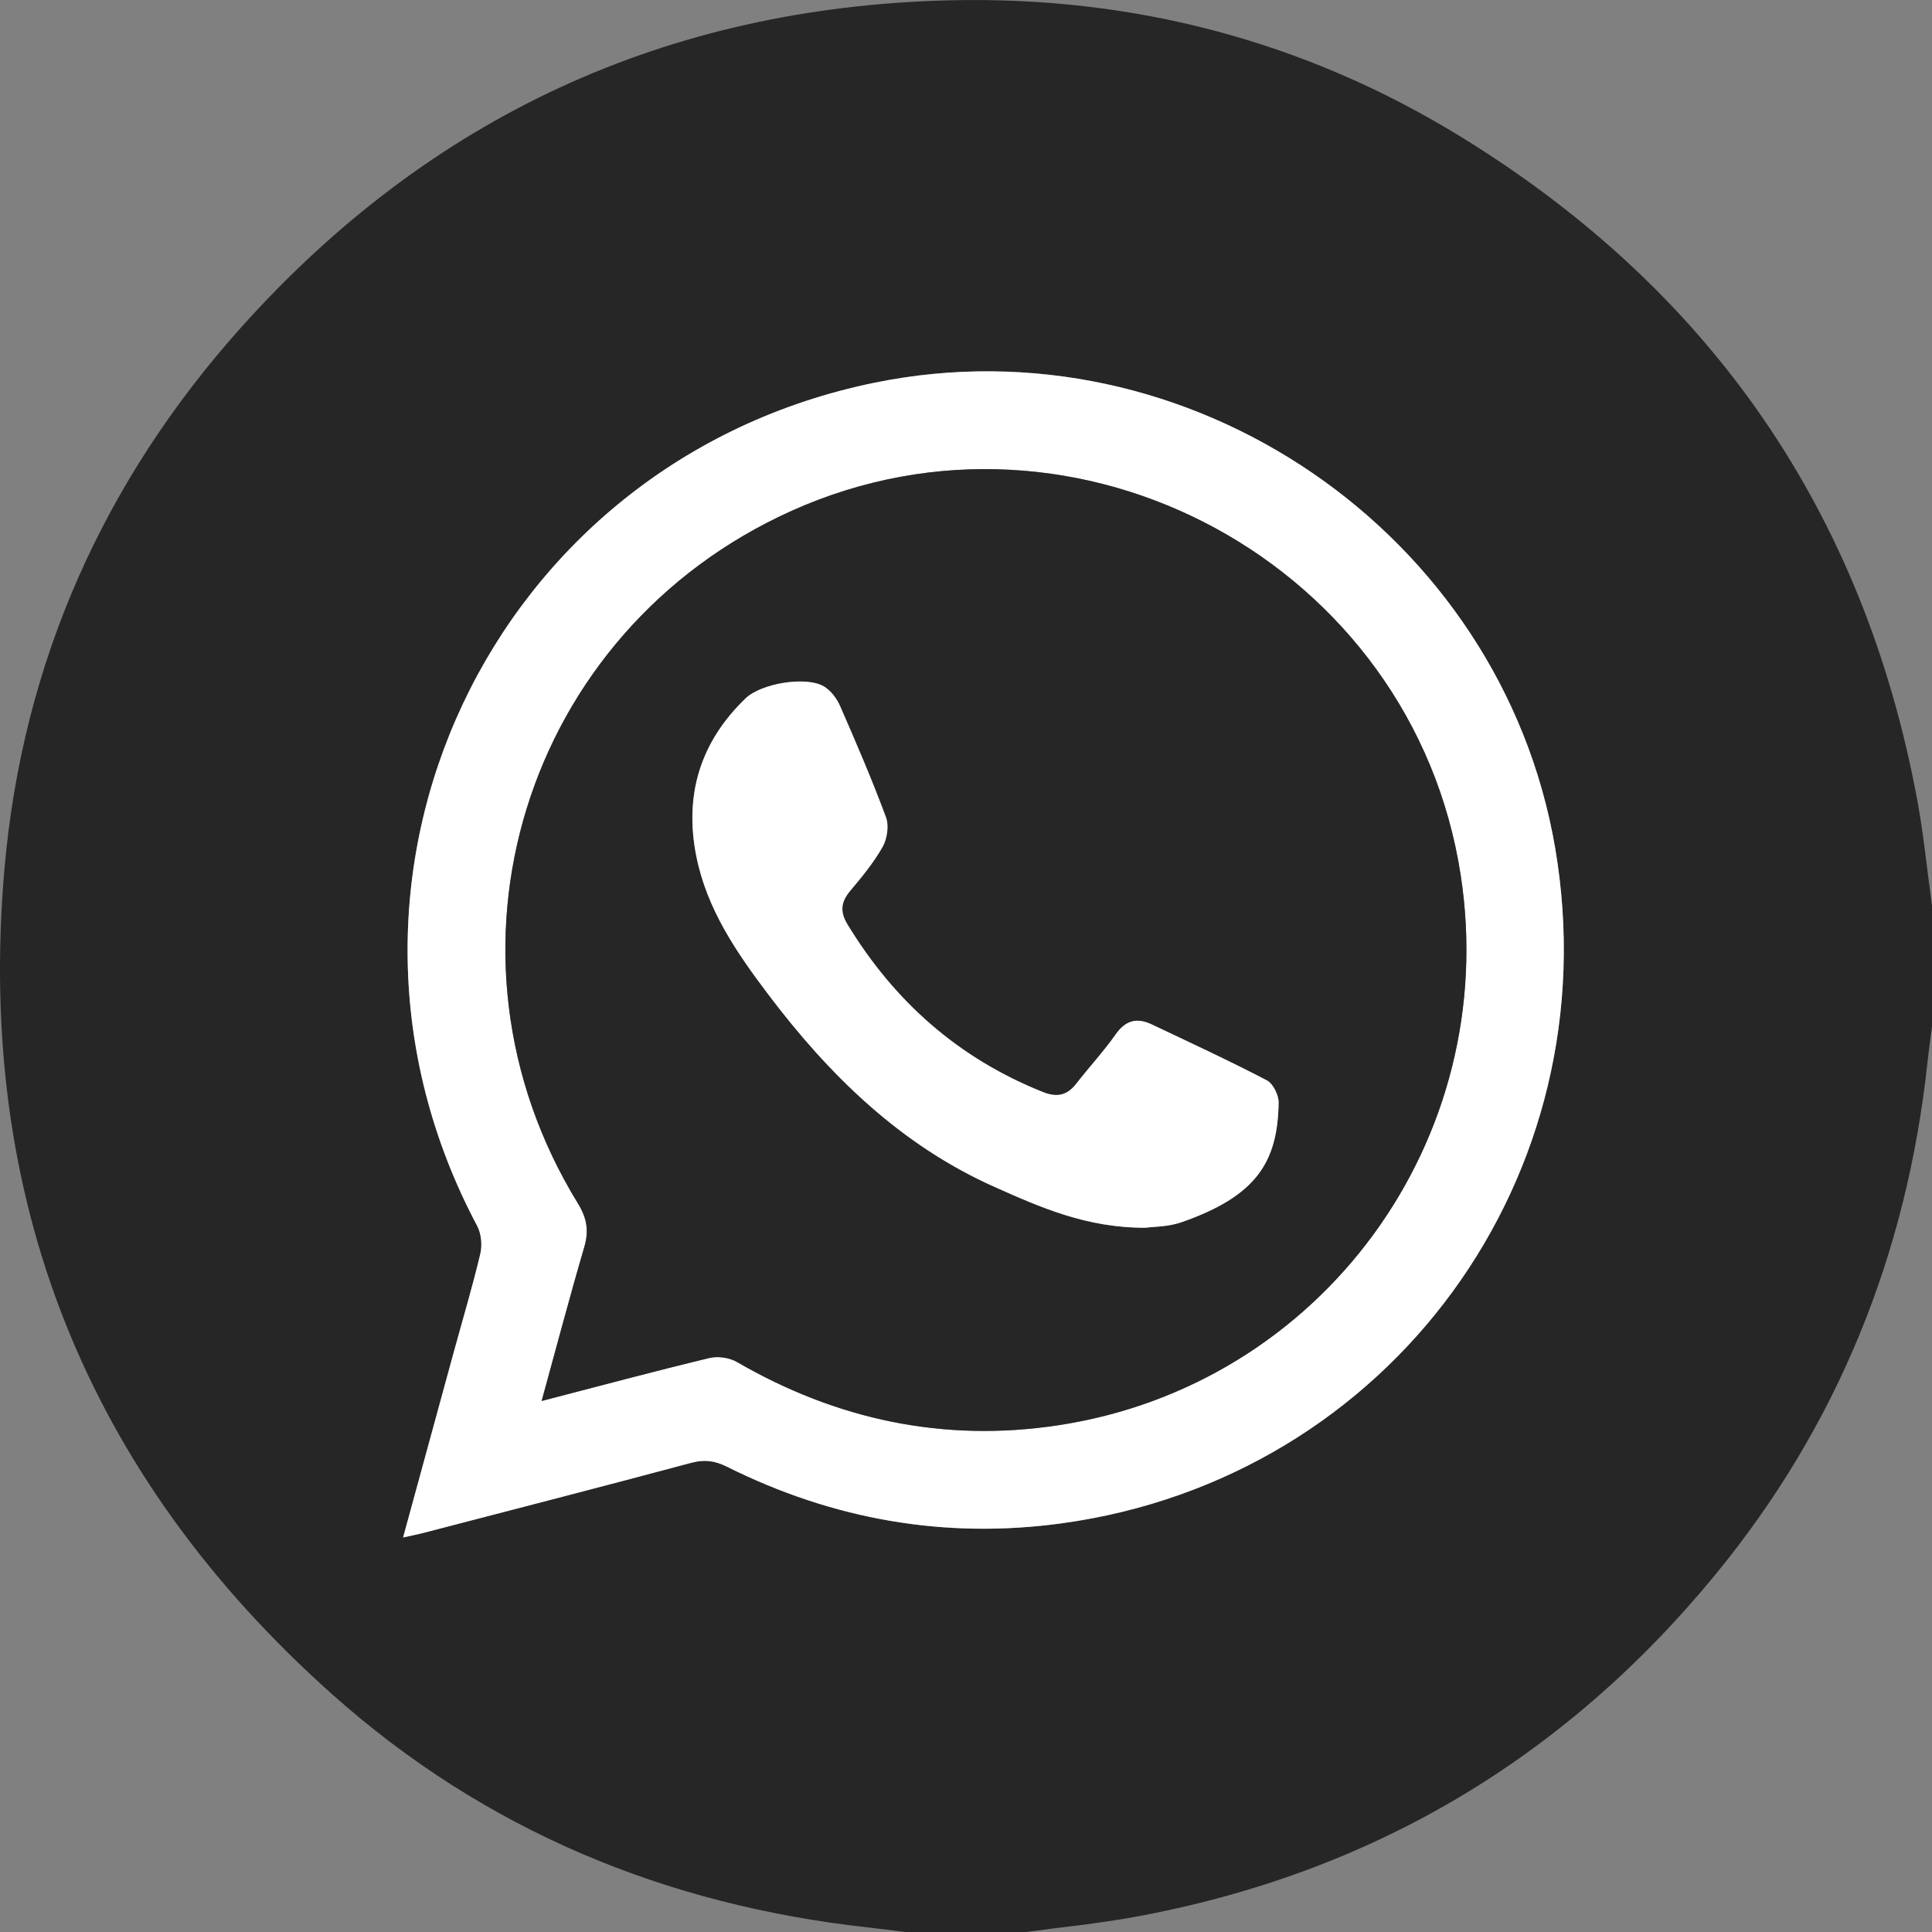
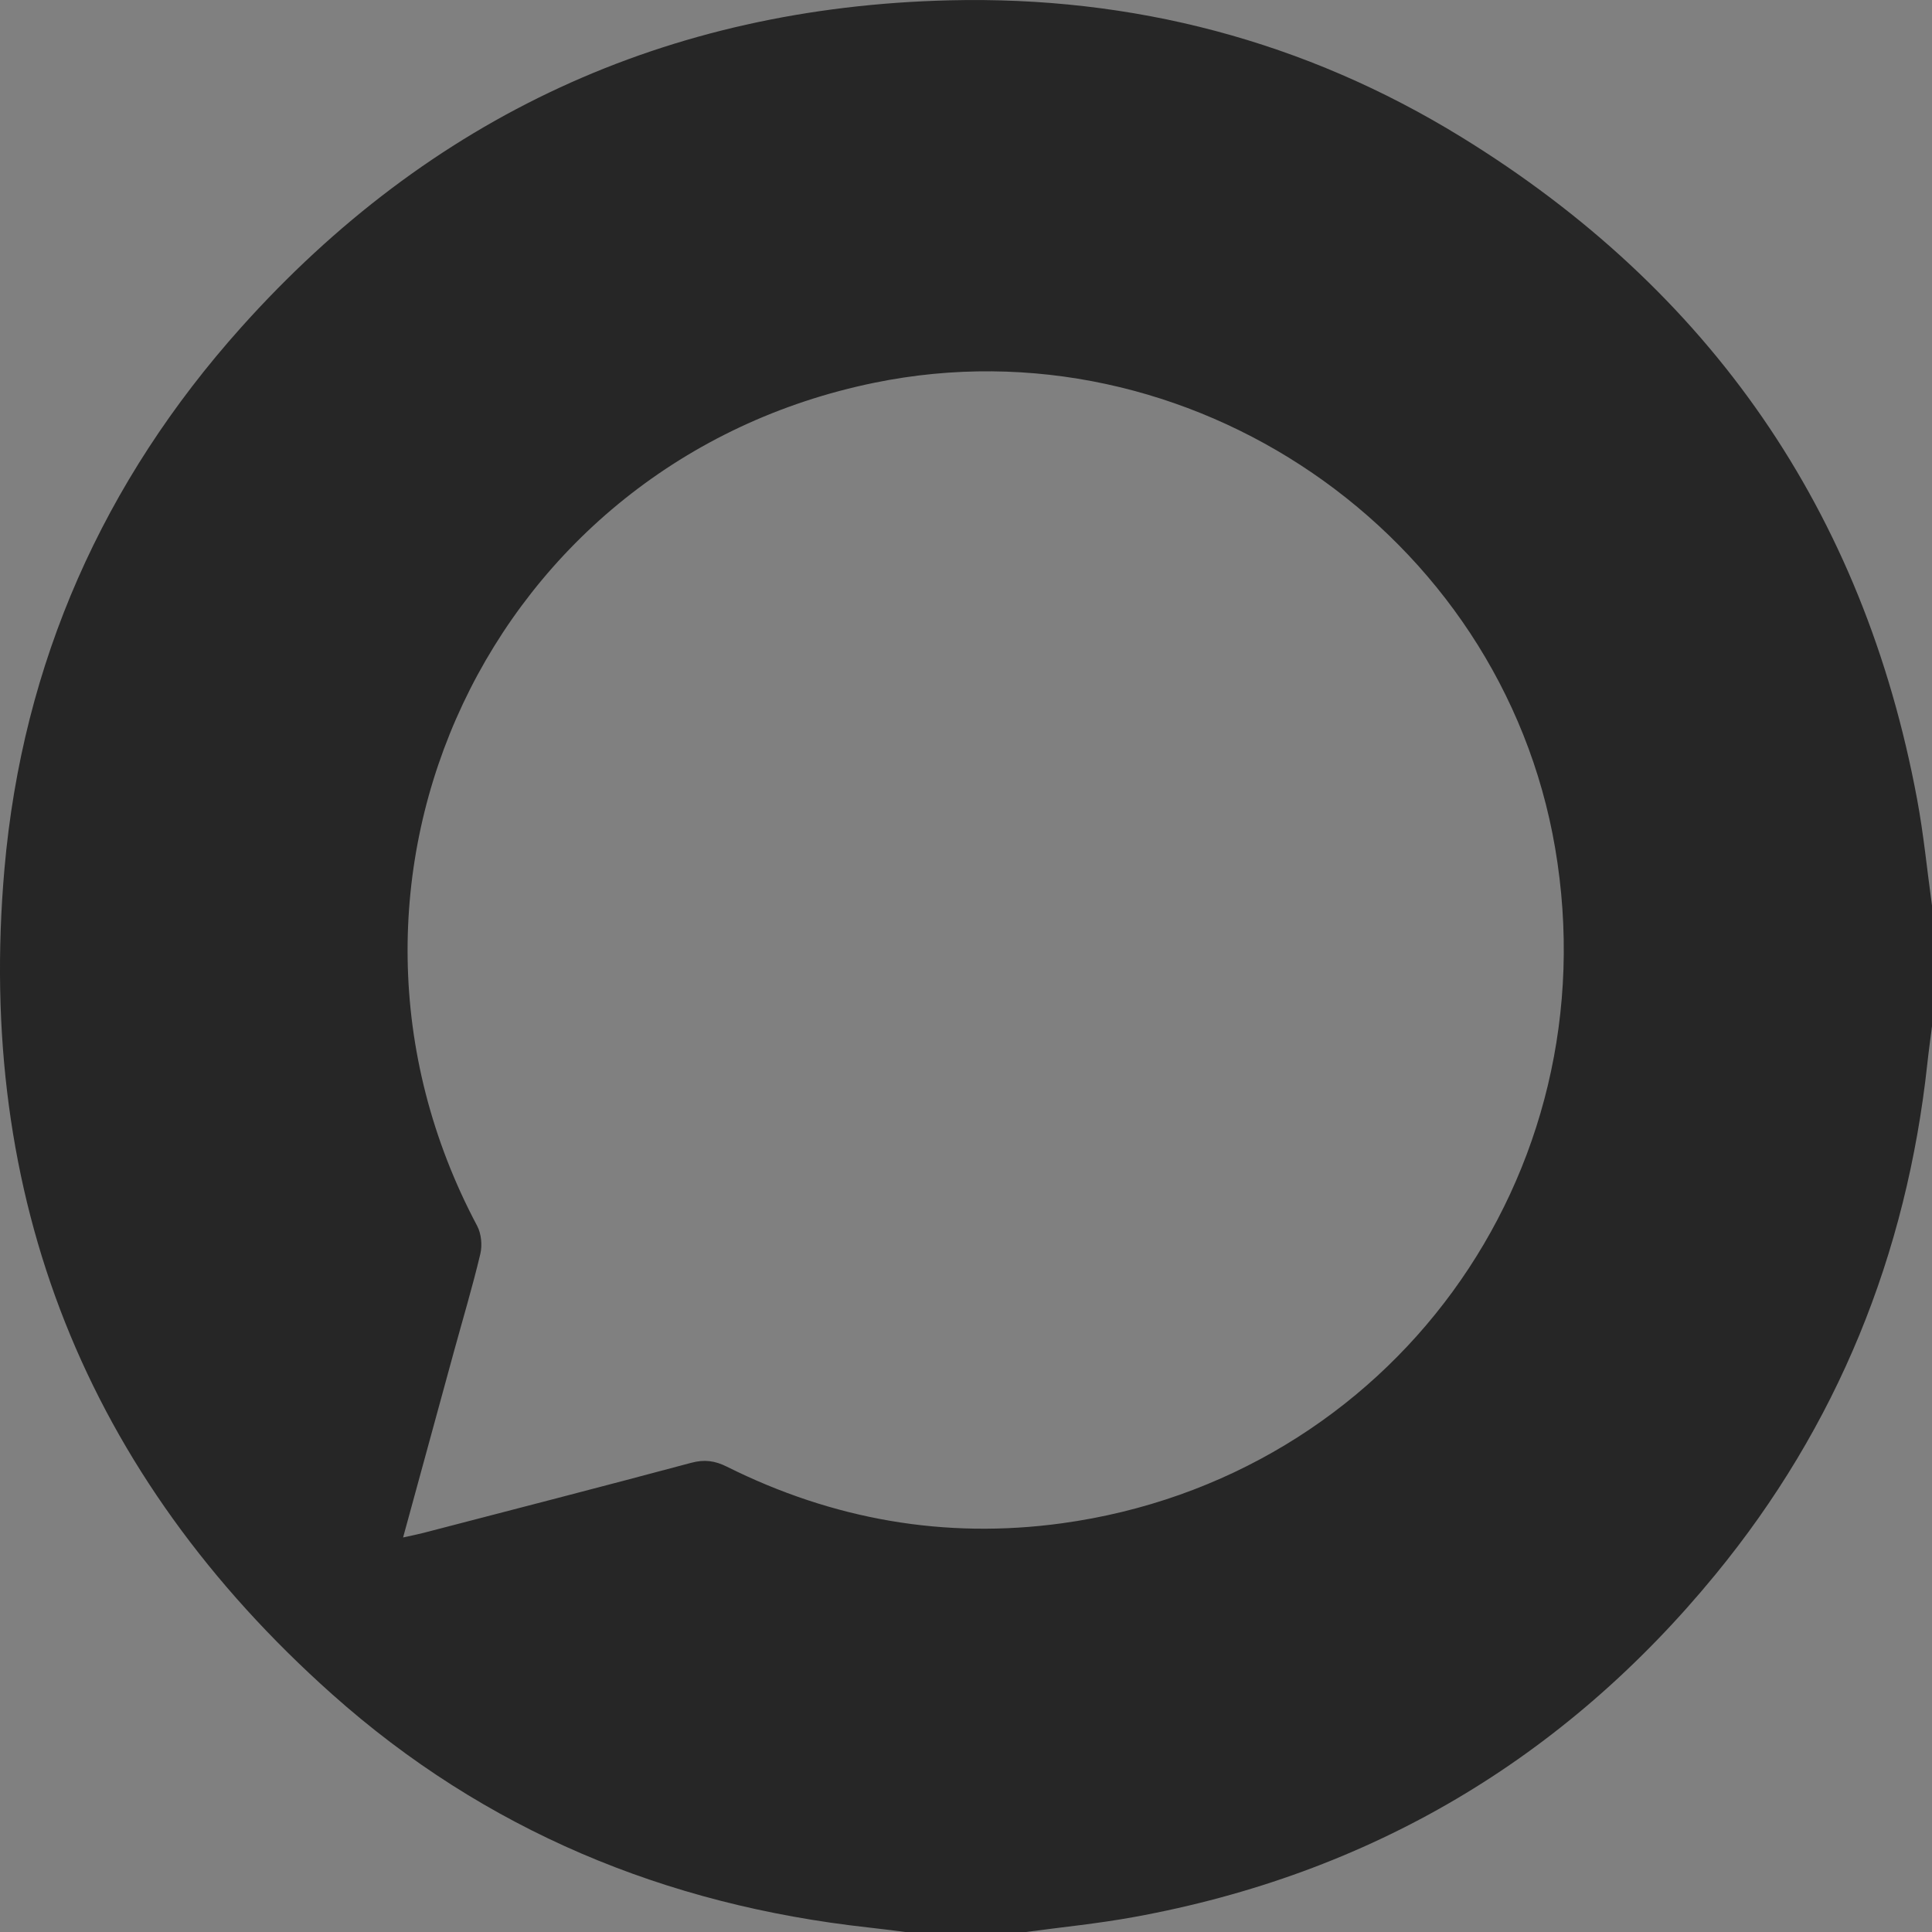
<svg xmlns="http://www.w3.org/2000/svg" width="42" height="42" viewBox="0 0 42 42" fill="none">
  <rect x="0" y="0" width="42" height="42" fill="#808080" stroke="none" />
  <g clip-path="url(#clip0_147_4564)">
    <path d="M22.304 42C21.429 42 20.553 42 19.679 42C19.41 41.966 19.141 41.93 18.872 41.901C14.466 41.415 10.538 39.789 7.224 36.835C1.862 32.054 -0.528 26.034 0.097 18.887C0.488 14.412 2.246 10.461 5.246 7.113C9.343 2.54 14.494 0.157 20.637 0.007C24.627 -0.09 28.369 0.888 31.769 2.98C37.181 6.31 40.511 11.113 41.677 17.379C41.819 18.141 41.893 18.917 42 19.686C42 20.561 42 21.436 42 22.311C41.966 22.581 41.928 22.849 41.899 23.119C41.449 27.273 39.943 31 37.291 34.23C33.994 38.248 29.773 40.743 24.649 41.675C23.874 41.817 23.086 41.894 22.304 42ZM8.763 33.423C8.947 33.382 9.076 33.357 9.204 33.324C11.145 32.819 13.089 32.319 15.027 31.8C15.315 31.723 15.541 31.754 15.803 31.885C18.103 33.033 20.538 33.464 23.085 33.115C30.227 32.135 35.023 25.554 33.807 18.434C32.636 11.577 25.838 6.926 19.017 8.319C10.664 10.023 6.375 19.124 10.372 26.648C10.463 26.818 10.487 27.069 10.442 27.259C10.272 27.975 10.06 28.681 9.865 29.393C9.502 30.716 9.141 32.041 8.763 33.423Z" fill="#262626" />
-     <path d="M8.763 33.423C9.141 32.041 9.502 30.716 9.865 29.392C10.06 28.681 10.271 27.975 10.441 27.258C10.487 27.069 10.463 26.818 10.372 26.647C6.375 19.124 10.664 10.023 19.017 8.319C25.839 6.926 32.637 11.576 33.808 18.434C35.024 25.553 30.227 32.134 23.086 33.115C20.54 33.465 18.104 33.033 15.804 31.885C15.542 31.754 15.316 31.723 15.028 31.8C13.09 32.319 11.146 32.819 9.205 33.324C9.077 33.357 8.947 33.382 8.763 33.423ZM11.775 30.456C13.044 30.127 14.229 29.81 15.421 29.521C15.606 29.477 15.856 29.512 16.02 29.607C18.192 30.865 20.519 31.359 23 30.984C28.735 30.115 32.635 24.773 31.755 19.03C30.722 12.278 23.432 8.305 17.21 11.104C11.388 13.722 9.221 20.723 12.564 26.161C12.762 26.483 12.807 26.756 12.701 27.113C12.383 28.197 12.095 29.29 11.775 30.456Z" fill="white" />
-     <path d="M11.775 30.456C12.096 29.291 12.383 28.198 12.701 27.114C12.805 26.757 12.761 26.484 12.564 26.162C9.221 20.724 11.387 13.723 17.21 11.105C23.433 8.306 30.722 12.279 31.755 19.031C32.635 24.775 28.735 30.116 23 30.985C20.519 31.361 18.192 30.867 16.02 29.608C15.856 29.513 15.606 29.476 15.421 29.522C14.229 29.808 13.044 30.127 11.775 30.456ZM24.904 26.69C25.066 26.667 25.393 26.672 25.683 26.571C27.313 26.004 27.777 25.264 27.797 23.974C27.799 23.807 27.677 23.557 27.54 23.485C26.717 23.056 25.875 22.667 25.036 22.269C24.724 22.121 24.476 22.175 24.26 22.48C23.993 22.858 23.677 23.201 23.391 23.567C23.192 23.822 22.967 23.858 22.67 23.739C20.84 23.008 19.446 21.775 18.426 20.099C18.256 19.819 18.281 19.606 18.486 19.363C18.741 19.06 18.996 18.75 19.189 18.408C19.288 18.233 19.329 17.95 19.262 17.767C18.958 16.949 18.613 16.146 18.263 15.348C18.191 15.182 18.06 15.009 17.91 14.921C17.52 14.693 16.549 14.855 16.211 15.181C15.226 16.128 14.871 17.279 15.139 18.614C15.367 19.758 16.006 20.695 16.691 21.603C18.025 23.37 19.575 24.891 21.628 25.805C22.619 26.248 23.626 26.697 24.904 26.69Z" fill="#262626" />
-     <path d="M24.904 26.69C23.625 26.695 22.62 26.248 21.626 25.805C19.574 24.891 18.023 23.37 16.69 21.603C16.004 20.695 15.365 19.757 15.137 18.614C14.871 17.279 15.225 16.128 16.209 15.181C16.548 14.856 17.52 14.694 17.908 14.921C18.06 15.009 18.19 15.183 18.262 15.348C18.612 16.147 18.956 16.95 19.26 17.767C19.328 17.95 19.286 18.231 19.188 18.408C18.995 18.75 18.74 19.06 18.485 19.363C18.28 19.606 18.254 19.818 18.425 20.099C19.445 21.775 20.839 23.008 22.669 23.739C22.966 23.858 23.19 23.822 23.39 23.567C23.675 23.201 23.993 22.858 24.259 22.48C24.474 22.175 24.722 22.121 25.035 22.269C25.874 22.667 26.716 23.056 27.538 23.485C27.676 23.556 27.799 23.807 27.796 23.974C27.775 25.265 27.312 26.003 25.682 26.571C25.393 26.672 25.066 26.667 24.904 26.69Z" fill="white" />
  </g>
  <defs>
    <clipPath id="clip0_147_4564">
      <rect width="42" height="42" fill="white" />
    </clipPath>
  </defs>
</svg>